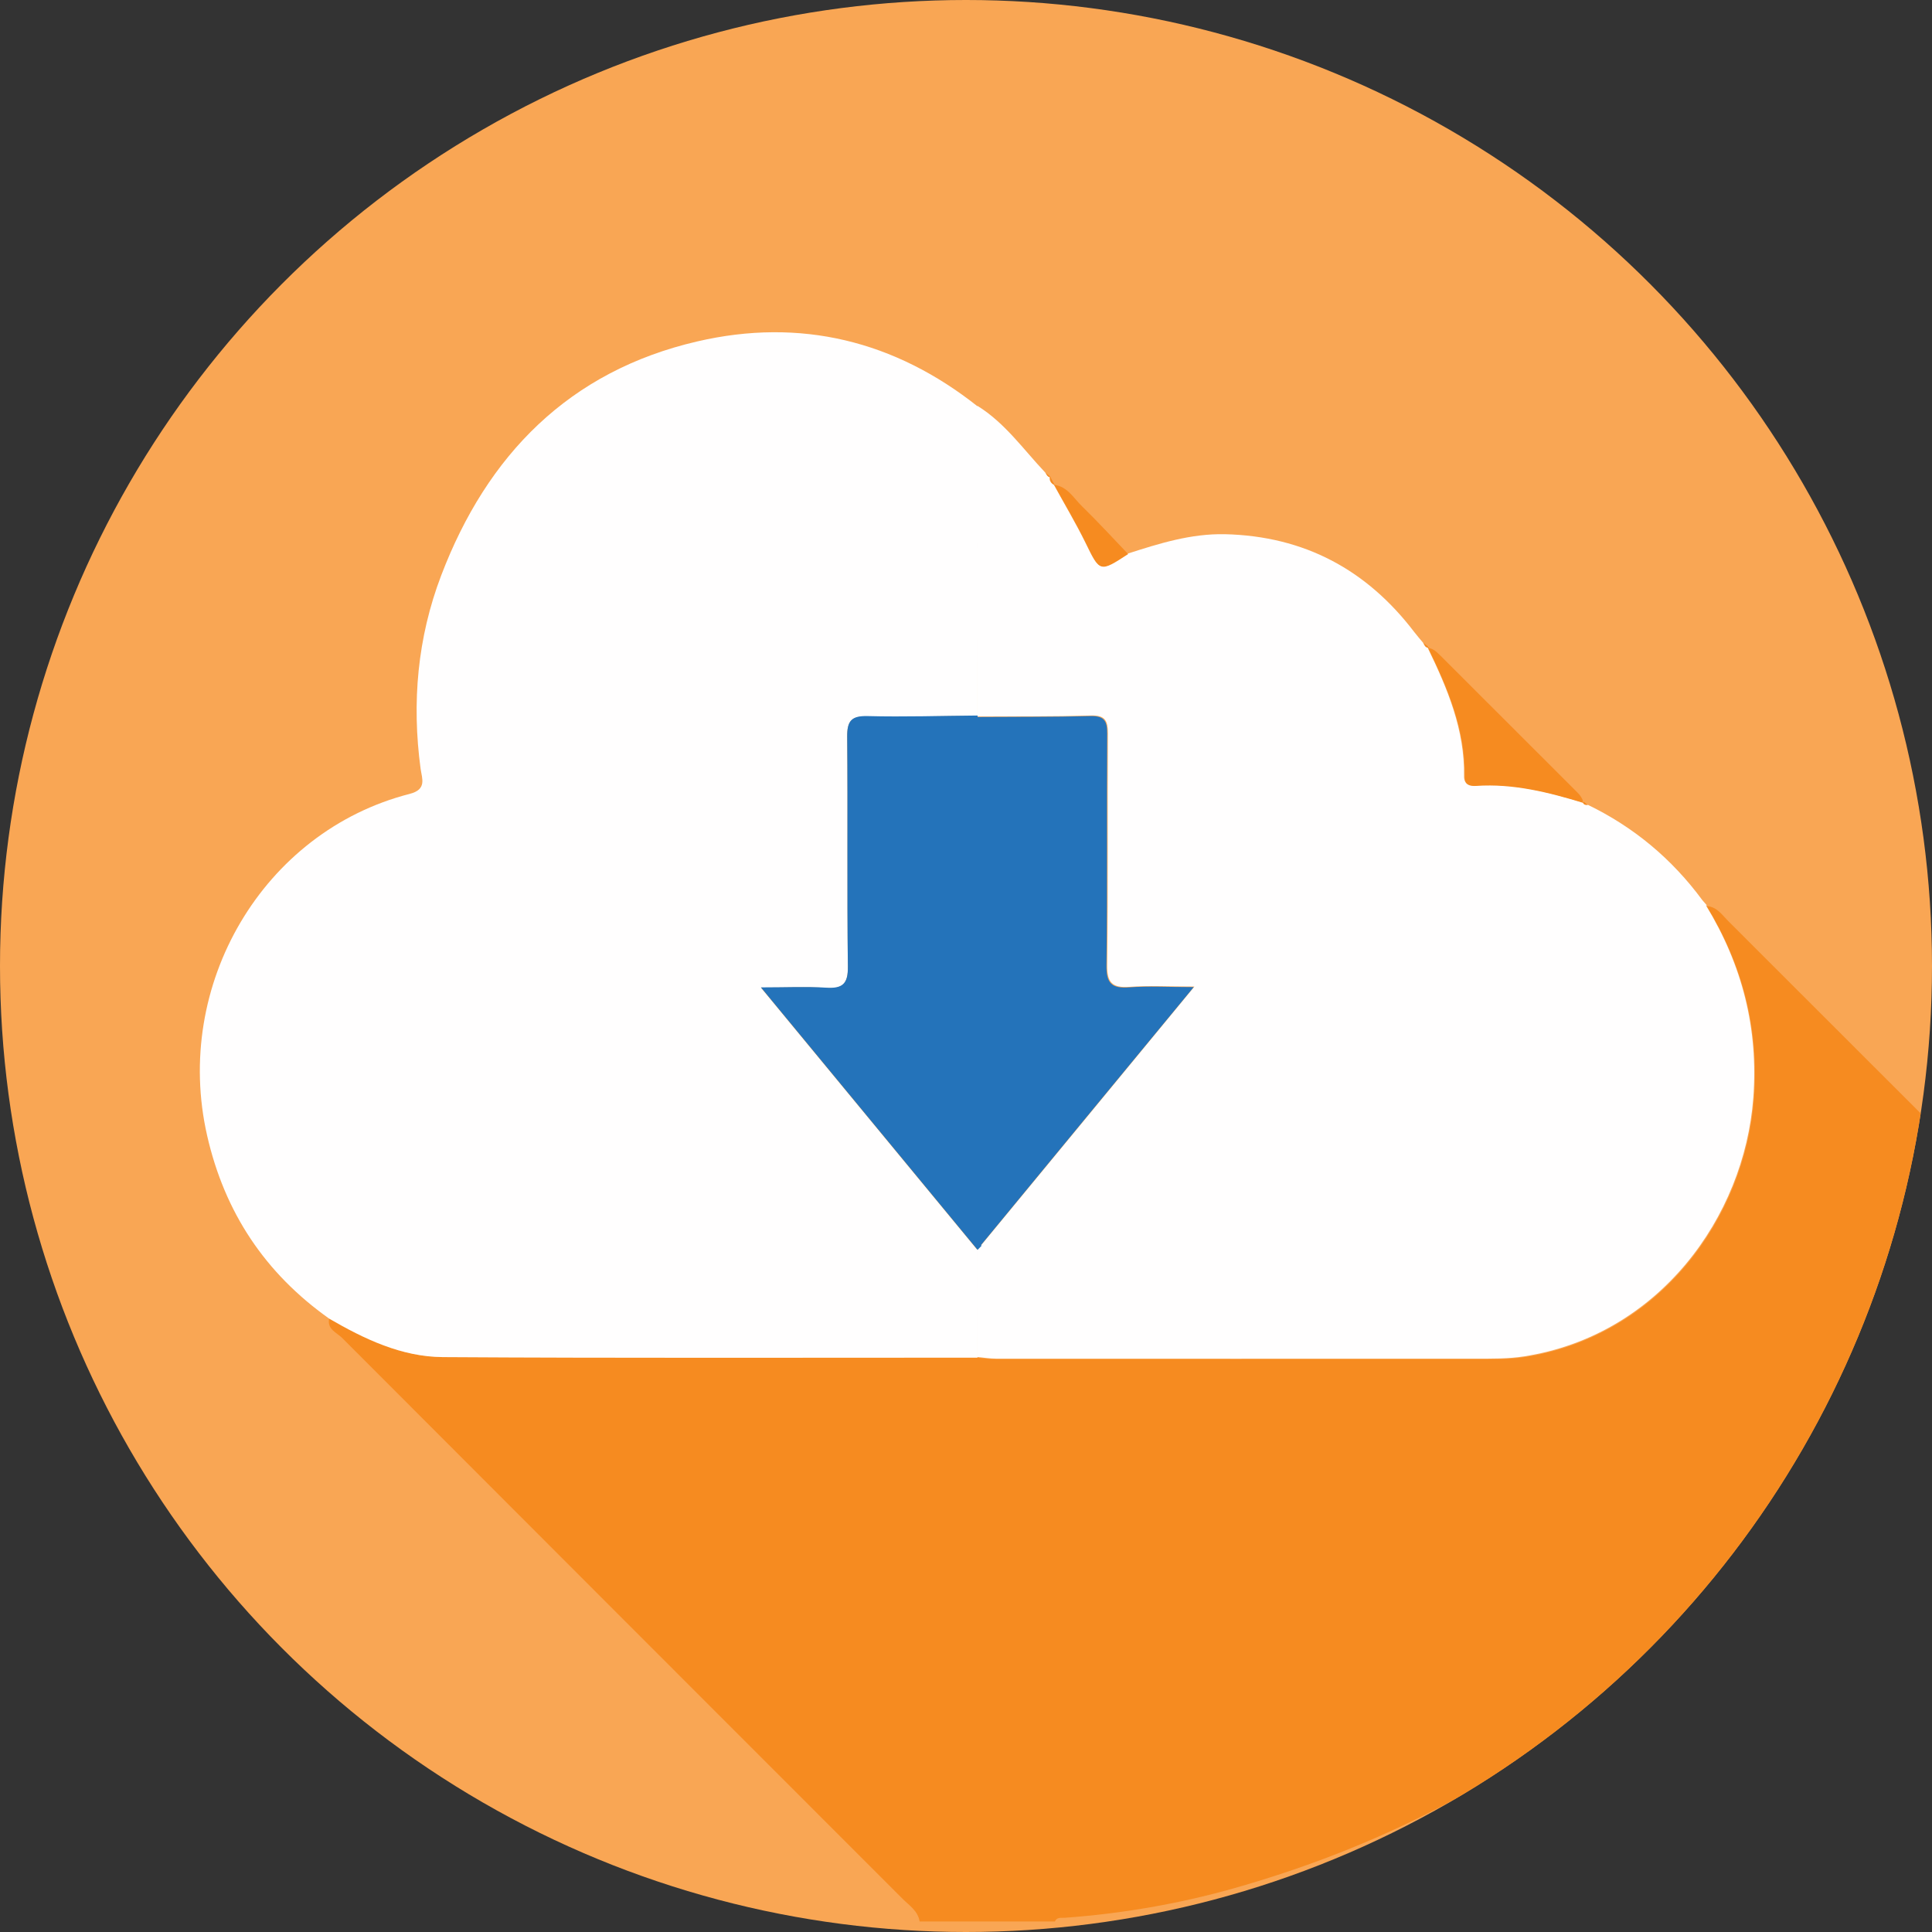
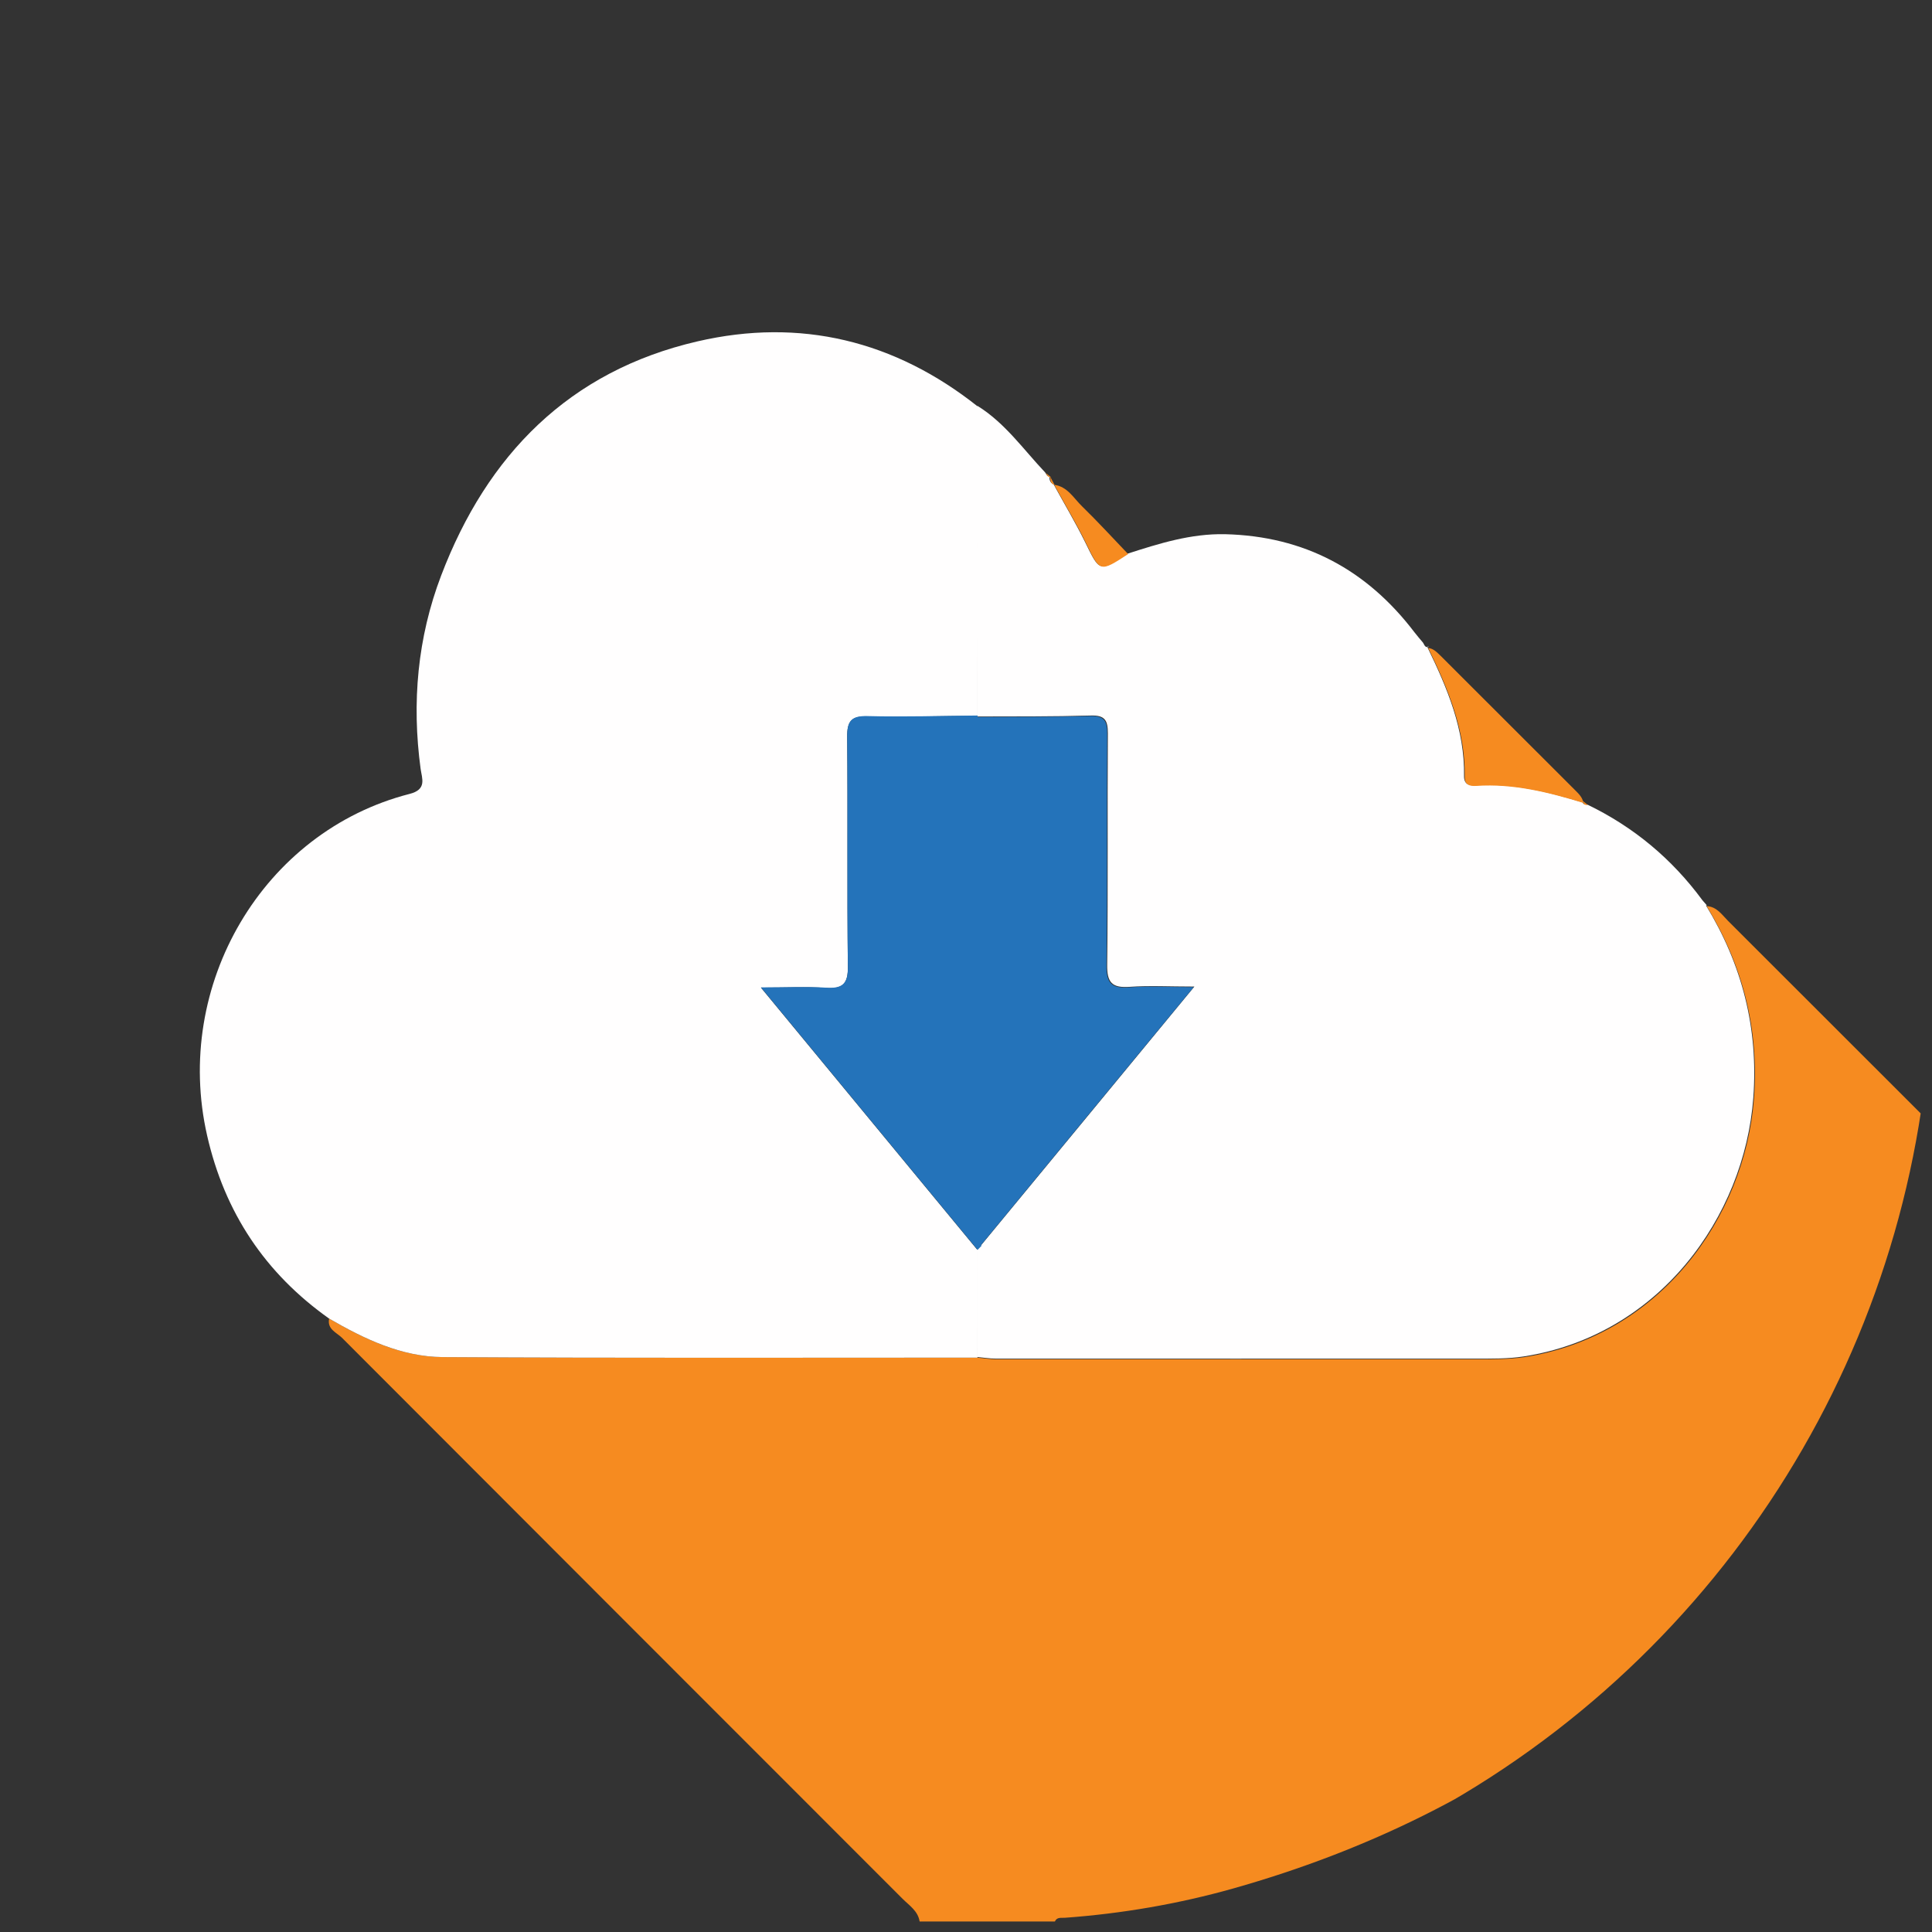
<svg xmlns="http://www.w3.org/2000/svg" id="Layer_2" data-name="Layer 2" viewBox="0 0 140 140">
  <rect x="0" y="0" width="140" height="140" fill="#333333" stroke="none" />
  <defs>
    <style> .cls-1 { fill: #2473ba; } .cls-2 { fill: #f68b20; } .cls-3 { clip-path: url(#clippath); } .cls-4 { fill: #f9a654; } .cls-5 { fill: none; } .cls-6 { fill: #fffefe; } </style>
    <clipPath id="clippath">
      <circle class="cls-5" cx="70" cy="70" r="70" />
    </clipPath>
  </defs>
  <g id="Layer_1-2" data-name="Layer 1">
-     <circle class="cls-4" cx="70" cy="70" r="70" />
    <g class="cls-3">
      <g>
        <path class="cls-2" d="M140.93,82.21c-1.25,6.96-3.72,13.5-7.15,19.64-9.95,17.81-24.81,29.46-44.43,35-3.98,1.12-8.06,1.82-12.19,2.12-.26,.02-.57-.07-.72,.27h-9.8c-.12-.77-.75-1.16-1.23-1.64-13.54-13.55-27.09-27.09-40.62-40.65-.39-.39-1.1-.62-.94-1.4,2.56,1.49,5.25,2.77,8.23,2.79,12.92,.08,25.83,.04,38.75,.04,.46,.04,.92,.12,1.38,.12,11.6,0,23.2,0,34.79,0,1.16,0,2.34,.01,3.48-.16,9.77-1.52,15.96-10.09,16.62-18.73,.38-5.03-.81-9.66-3.43-13.95,.74,.04,1.11,.63,1.56,1.08,4.78,4.77,9.54,9.54,14.32,14.31,.42,.42,.91,.79,1.37,1.18Z" />
        <path class="cls-6" d="M70.83,98.38c-12.92,0-25.83,.04-38.75-.04-2.98-.02-5.68-1.31-8.23-2.79-4.64-3.29-7.57-7.69-8.84-13.26-2.49-10.91,4.05-22.04,14.67-24.76,1.27-.32,.9-1.11,.8-1.81-.65-4.8-.23-9.51,1.49-14.02,3.33-8.74,9.28-14.81,18.56-16.96,7.46-1.73,14.31-.06,20.34,4.73-.01,7.47-.03,14.93-.04,22.4-2.65,.02-5.31,.1-7.96,.04-1.18-.03-1.49,.35-1.48,1.5,.05,5.55-.01,11.09,.05,16.64,.02,1.26-.39,1.63-1.59,1.54-1.42-.1-2.85-.02-4.71-.02,5.42,6.56,10.56,12.79,15.7,19.02,0,2.6,0,5.2-.01,7.8Z" />
        <path class="cls-6" d="M70.79,98.34c0-2.6,0-5.2,.01-7.8,.1-.1,.2-.2,.29-.3,5.08-6.15,10.15-12.31,15.46-18.75-1.83,0-3.27-.08-4.69,.02-1.27,.09-1.65-.3-1.63-1.6,.07-5.59,.01-11.18,.05-16.77,0-.94-.21-1.32-1.23-1.29-2.75,.08-5.49,.06-8.24,.07,0,0-.02-.11-.02-.11,.01-7.47,.03-14.93,.04-22.4,2,1.24,3.33,3.16,4.91,4.83,.09,.15,.15,.32,.37,.3,0,0-.05-.02-.05-.02-.04,.28,.06,.48,.32,.6,0,0-.03-.02-.03-.02,.77,1.4,1.59,2.78,2.3,4.22,1.04,2.12,1,2.14,3.06,.8,2.3-.74,4.58-1.46,7.06-1.41,5.74,.14,10.27,2.57,13.72,7.1,.2,.26,.41,.5,.62,.75,.11,.15,.14,.41,.43,.31l-.07-.03s-.03,.07-.03,.07c1.44,2.96,2.71,5.97,2.65,9.35,0,.58,.38,.68,.84,.65,2.68-.18,5.22,.46,7.75,1.23l.06-.04s-.04-.06-.04-.06c-.05,.27,.16,.23,.32,.26,3.36,1.62,6.13,3.93,8.34,6.93,.11,.13,.22,.25,.33,.38,0,0-.07,0-.07,0,2.62,4.29,3.81,8.92,3.43,13.95-.65,8.64-6.84,17.21-16.62,18.73-1.14,.18-2.32,.16-3.48,.16-11.6,.01-23.2,0-34.79,0-.46,0-.92-.08-1.38-.12Z" />
        <path class="cls-2" d="M114.73,58.18c-2.53-.77-5.07-1.41-7.75-1.23-.46,.03-.85-.06-.84-.65,.06-3.38-1.21-6.39-2.65-9.35,.4,.05,.65,.33,.92,.59,3.24,3.24,6.49,6.48,9.73,9.72,.26,.26,.53,.52,.6,.91Z" />
        <path class="cls-2" d="M81.75,40.15c-2.06,1.34-2.03,1.32-3.06-.8-.7-1.44-1.53-2.81-2.3-4.22,.97,.13,1.41,.97,2.02,1.56,1.15,1.12,2.23,2.3,3.34,3.46Z" />
        <path class="cls-2" d="M76.43,35.16c-.26-.12-.35-.32-.32-.6,.11,.2,.21,.4,.32,.6Z" />
        <path class="cls-2" d="M76.16,34.58c-.22,.03-.29-.15-.37-.3,.12,.1,.25,.2,.37,.3Z" />
-         <path class="cls-2" d="M103.58,46.91c-.29,.1-.32-.17-.43-.31,.14,.1,.29,.21,.43,.31Z" />
        <path class="cls-2" d="M115.07,58.34c-.16-.02-.36,.02-.32-.26,.11,.09,.21,.17,.32,.26Z" />
        <path class="cls-2" d="M123.74,65.65c-.11-.12-.22-.25-.33-.38,.11,.12,.22,.25,.33,.38Z" />
        <path class="cls-1" d="M71.13,90.27c-.1,.1-.2,.2-.29,.3-5.14-6.23-10.28-12.46-15.7-19.02,1.86,0,3.29-.07,4.71,.02,1.21,.08,1.61-.28,1.59-1.54-.07-5.55,0-11.09-.05-16.64-.01-1.15,.3-1.53,1.48-1.5,2.65,.07,5.31-.02,7.96-.04,0,0,.02,.11,.02,.11,0,12.33-.01,24.65-.02,36.98,0,.46-.05,.94,.29,1.33Z" />
        <path class="cls-1" d="M71.03,90.27c-.35-.39-.29-.87-.29-1.33,0-12.33,.01-24.65,.02-36.98,2.75-.02,5.5,0,8.24-.07,1.02-.03,1.24,.36,1.23,1.29-.04,5.59,.02,11.18-.05,16.77-.02,1.3,.37,1.69,1.63,1.6,1.42-.11,2.85-.02,4.69-.02-5.31,6.44-10.39,12.59-15.46,18.75Z" />
      </g>
    </g>
  </g>
</svg>